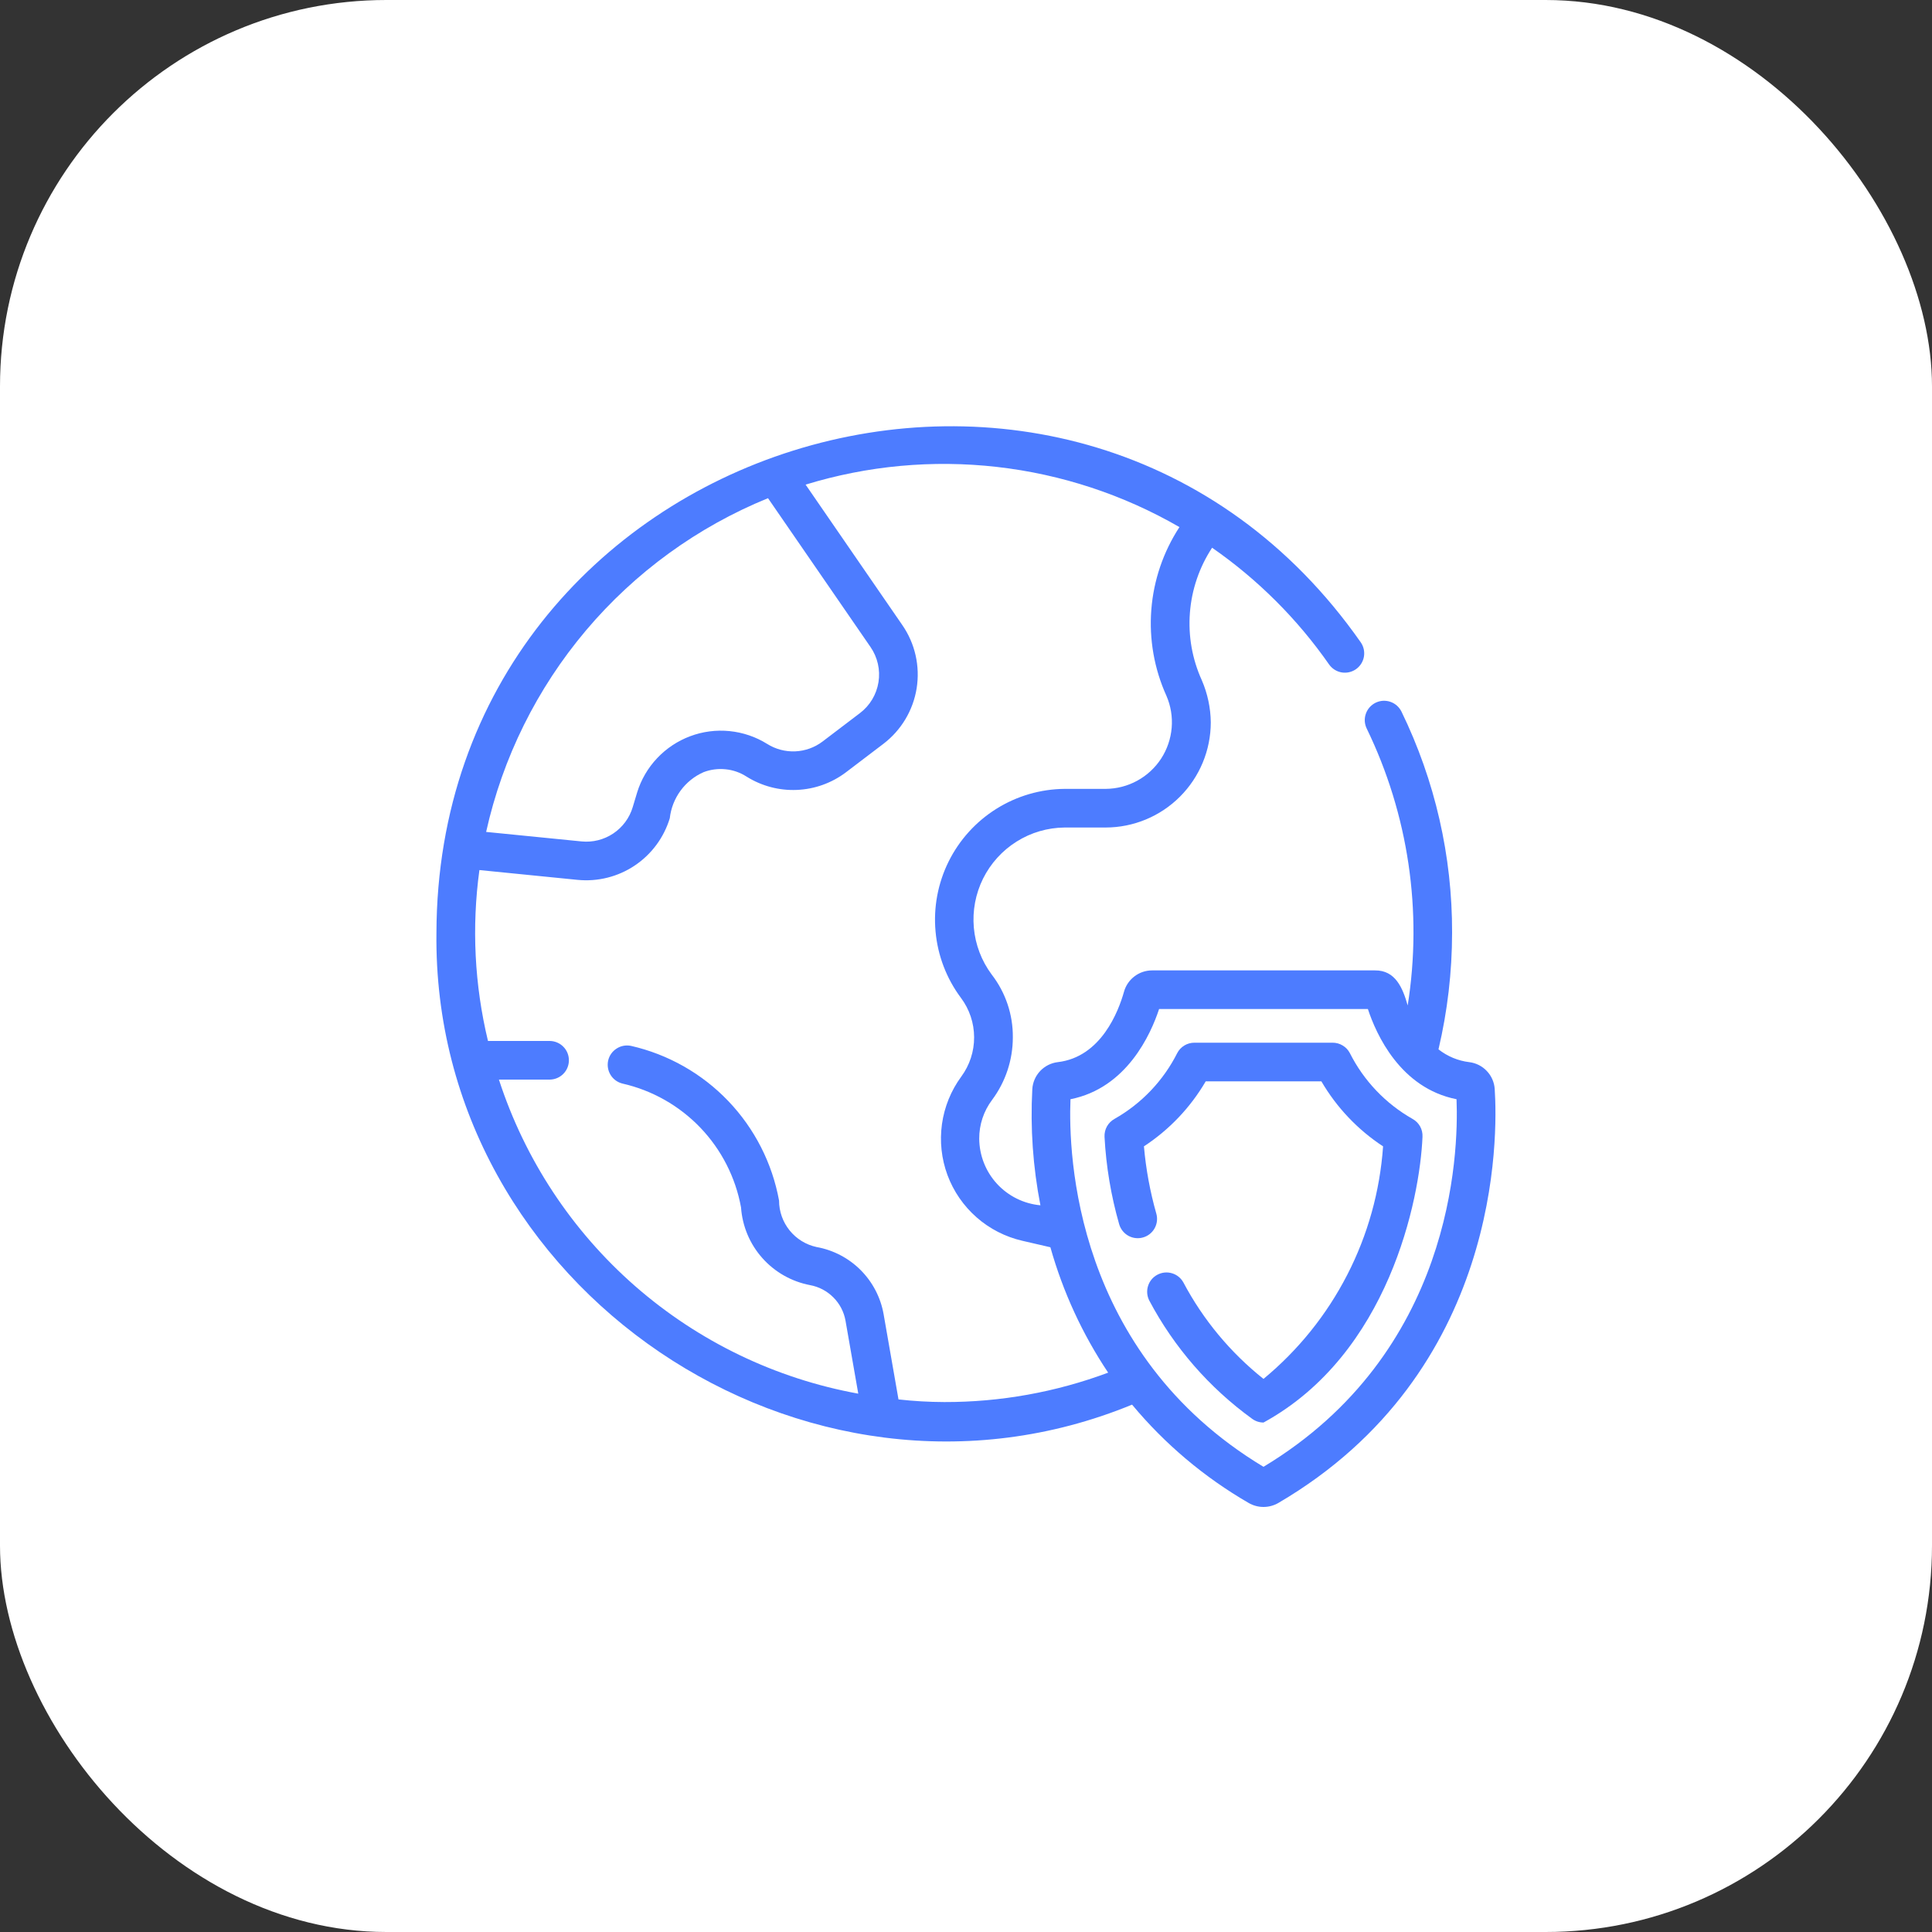
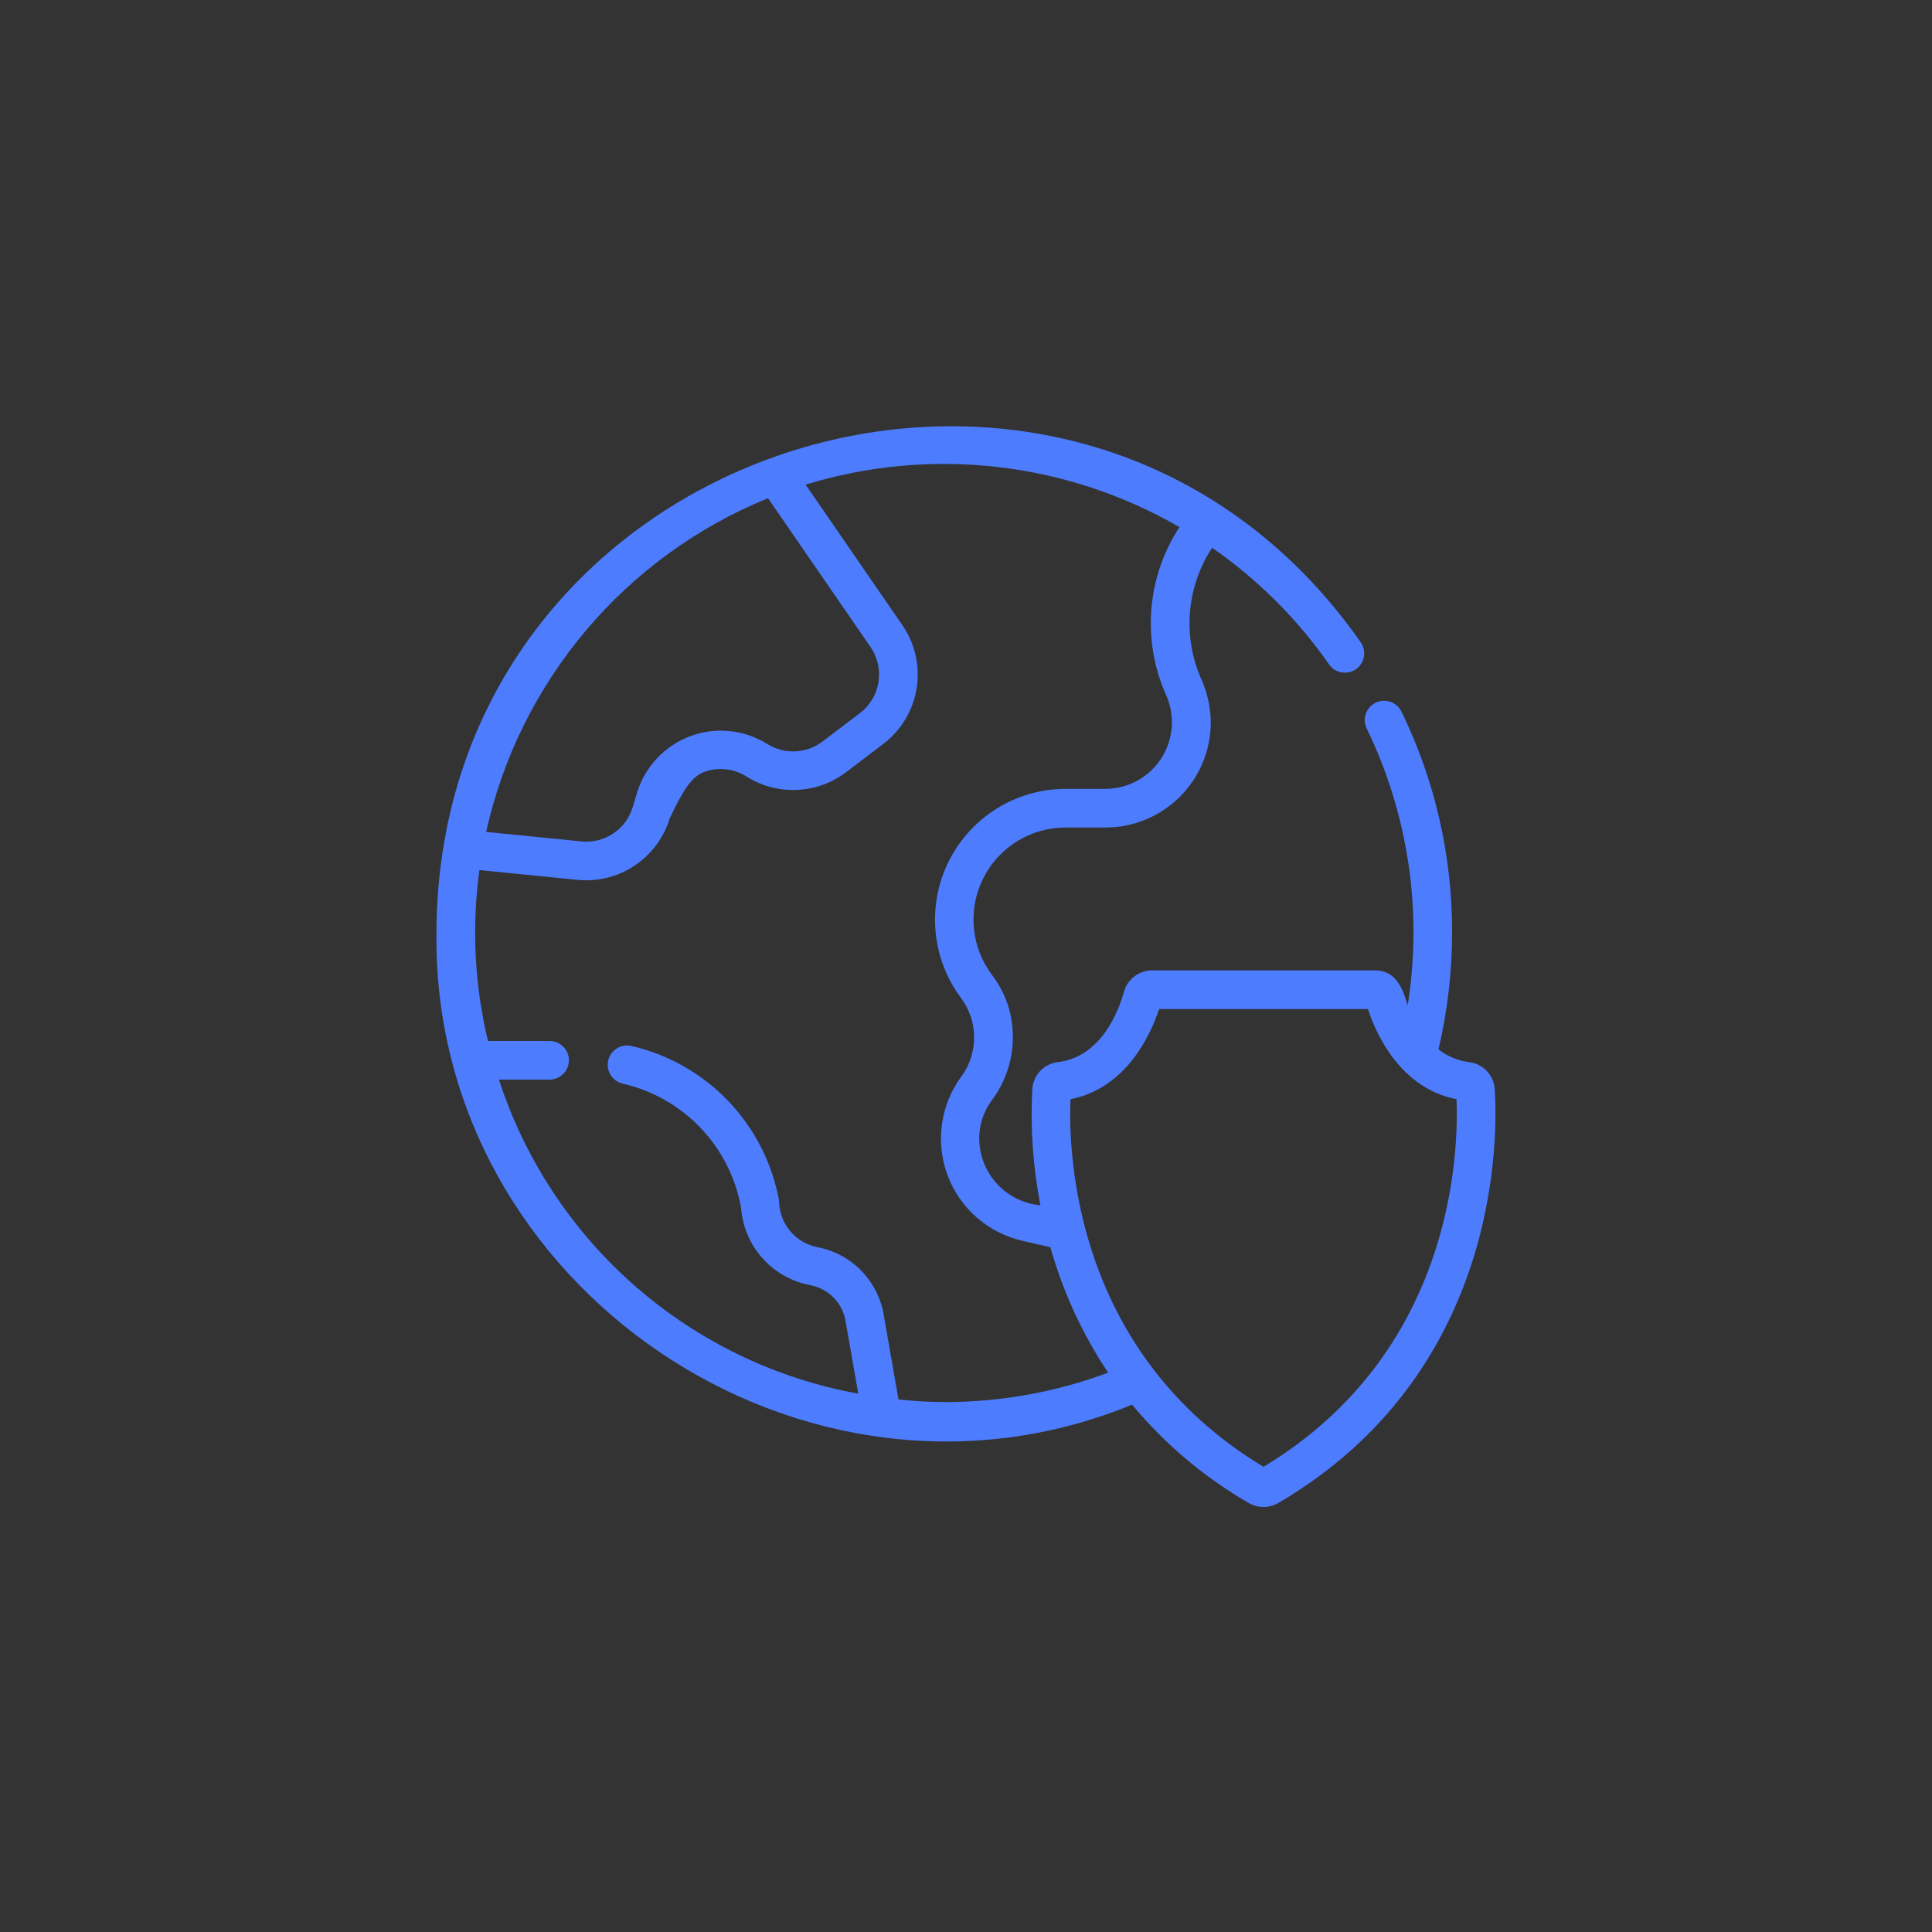
<svg xmlns="http://www.w3.org/2000/svg" width="50" height="50" viewBox="0 0 50 50" fill="none">
  <rect x="0" y="0" width="50" height="50" fill="#333333" stroke="none" />
-   <rect width="50" height="50" rx="10" fill="white" />
-   <path d="M38.683 28.185C38.672 28.01 38.6 27.845 38.479 27.718C38.359 27.59 38.197 27.509 38.023 27.488C37.733 27.453 37.458 27.338 37.228 27.157C37.461 26.168 37.579 25.156 37.58 24.14C37.586 22.157 37.138 20.199 36.27 18.416C36.211 18.297 36.108 18.206 35.983 18.163C35.858 18.12 35.721 18.128 35.602 18.186C35.483 18.244 35.391 18.347 35.348 18.472C35.304 18.597 35.312 18.734 35.37 18.854C36.449 21.078 36.819 23.579 36.431 26.021C36.303 25.57 36.115 25.108 35.583 25.114L29.815 25.114C29.651 25.114 29.491 25.168 29.36 25.268C29.229 25.367 29.133 25.507 29.089 25.666C28.948 26.169 28.498 27.357 27.375 27.488C27.201 27.509 27.04 27.59 26.919 27.718C26.799 27.845 26.727 28.011 26.716 28.186C26.662 29.194 26.733 30.203 26.926 31.193C26.495 31.153 26.095 30.955 25.802 30.637C25.509 30.318 25.346 29.903 25.342 29.47C25.34 29.107 25.458 28.753 25.677 28.463C26.024 27.996 26.212 27.43 26.212 26.848C26.218 26.258 26.024 25.684 25.663 25.218C25.401 24.865 25.242 24.447 25.203 24.009C25.164 23.571 25.247 23.131 25.442 22.737C25.638 22.344 25.939 22.012 26.311 21.779C26.683 21.545 27.113 21.42 27.553 21.416L28.615 21.416C29.336 21.415 30.027 21.128 30.537 20.618C31.047 20.108 31.334 19.417 31.335 18.696C31.331 18.321 31.252 17.95 31.103 17.605C30.854 17.058 30.748 16.456 30.795 15.856C30.841 15.257 31.039 14.678 31.369 14.175C32.551 14.996 33.577 16.02 34.4 17.201C34.477 17.307 34.592 17.38 34.721 17.402C34.851 17.424 34.984 17.394 35.092 17.319C35.199 17.244 35.273 17.13 35.297 17.001C35.321 16.872 35.294 16.738 35.22 16.629C27.898 6.16 11.331 11.35 11.295 24.14C11.184 33.327 20.828 39.835 29.298 36.352C30.146 37.372 31.168 38.233 32.316 38.897C32.432 38.964 32.565 39 32.699 39C32.834 39 32.966 38.964 33.083 38.897C38.862 35.512 38.762 29.381 38.683 28.185ZM19.876 12.893L22.529 16.745C22.712 17.01 22.786 17.337 22.735 17.655C22.684 17.974 22.512 18.261 22.254 18.456L21.287 19.191C21.082 19.346 20.836 19.434 20.581 19.445C20.325 19.456 20.072 19.389 19.855 19.253C19.561 19.069 19.228 18.956 18.883 18.921C18.537 18.886 18.188 18.931 17.863 19.053C17.538 19.174 17.245 19.369 17.007 19.621C16.768 19.874 16.591 20.177 16.489 20.509L16.375 20.888C16.292 21.167 16.114 21.408 15.872 21.57C15.63 21.732 15.339 21.805 15.05 21.776L12.581 21.53C13.008 19.608 13.896 17.818 15.166 16.314C16.436 14.81 18.053 13.636 19.876 12.893ZM24.44 36.285C24.043 36.284 23.647 36.261 23.253 36.217L22.867 34.007C22.79 33.576 22.582 33.178 22.272 32.868C21.962 32.558 21.564 32.35 21.132 32.273C20.858 32.214 20.612 32.062 20.435 31.843C20.259 31.625 20.162 31.352 20.162 31.071C19.985 30.102 19.528 29.206 18.847 28.494C18.166 27.782 17.29 27.286 16.33 27.067C16.201 27.041 16.067 27.065 15.957 27.137C15.846 27.208 15.768 27.319 15.739 27.447C15.711 27.576 15.734 27.71 15.803 27.821C15.873 27.933 15.983 28.012 16.111 28.043C16.88 28.218 17.58 28.615 18.126 29.185C18.671 29.755 19.037 30.473 19.178 31.249C19.212 31.734 19.405 32.195 19.729 32.558C20.052 32.922 20.487 33.168 20.965 33.259C21.194 33.301 21.404 33.412 21.568 33.577C21.732 33.741 21.842 33.952 21.882 34.181L22.212 36.068C20.072 35.679 18.078 34.718 16.44 33.287C14.803 31.856 13.584 30.008 12.912 27.94H14.23C14.361 27.938 14.487 27.885 14.579 27.791C14.672 27.698 14.723 27.571 14.723 27.44C14.723 27.308 14.672 27.182 14.579 27.089C14.487 26.995 14.361 26.942 14.23 26.94H12.629C12.28 25.492 12.205 23.992 12.407 22.517L14.95 22.771C15.471 22.822 15.993 22.691 16.427 22.4C16.862 22.109 17.182 21.676 17.334 21.176C17.363 20.918 17.459 20.672 17.613 20.462C17.766 20.253 17.972 20.087 18.21 19.983C18.391 19.914 18.586 19.889 18.779 19.909C18.972 19.928 19.157 19.993 19.32 20.098C19.709 20.342 20.164 20.463 20.623 20.443C21.082 20.424 21.525 20.265 21.892 19.988L22.86 19.252C23.322 18.901 23.631 18.386 23.723 17.813C23.814 17.24 23.682 16.654 23.352 16.177L20.849 12.542C22.45 12.051 24.136 11.895 25.801 12.084C27.466 12.273 29.074 12.803 30.524 13.641C30.106 14.281 29.855 15.017 29.796 15.78C29.737 16.542 29.871 17.308 30.186 18.005C30.3 18.266 30.347 18.552 30.323 18.836C30.299 19.12 30.205 19.394 30.05 19.633C29.894 19.872 29.681 20.069 29.431 20.205C29.181 20.342 28.9 20.414 28.615 20.416H27.553C26.927 20.421 26.316 20.6 25.786 20.932C25.256 21.264 24.828 21.737 24.55 22.297C24.272 22.858 24.155 23.484 24.212 24.107C24.268 24.73 24.496 25.325 24.87 25.826C25.09 26.12 25.209 26.476 25.21 26.843C25.212 27.21 25.095 27.567 24.878 27.862C24.612 28.224 24.44 28.647 24.378 29.092C24.316 29.537 24.365 29.991 24.521 30.412C24.678 30.834 24.937 31.209 25.275 31.506C25.612 31.802 26.019 32.01 26.457 32.111L27.184 32.279C27.509 33.433 28.013 34.528 28.679 35.524C27.323 36.03 25.887 36.288 24.44 36.285ZM32.699 37.961C27.808 35.015 27.646 29.884 27.704 28.448C29.161 28.159 29.783 26.765 29.997 26.114H35.401C35.615 26.764 36.237 28.159 37.695 28.448C37.752 29.884 37.589 35.016 32.699 37.961Z" fill="#4D7CFF" />
-   <path d="M36.554 28.956C35.857 28.56 35.293 27.968 34.933 27.252C34.89 27.171 34.827 27.104 34.748 27.057C34.671 27.01 34.581 26.985 34.49 26.985H30.91C30.819 26.985 30.729 27.01 30.651 27.057C30.573 27.104 30.509 27.172 30.467 27.253C30.107 27.968 29.542 28.561 28.845 28.956C28.762 29.002 28.694 29.069 28.648 29.151C28.602 29.233 28.581 29.327 28.585 29.421C28.626 30.187 28.753 30.945 28.964 31.683C29.001 31.81 29.087 31.918 29.202 31.982C29.318 32.046 29.455 32.062 29.582 32.025C29.71 31.989 29.818 31.903 29.882 31.787C29.946 31.671 29.962 31.535 29.925 31.407C29.764 30.839 29.656 30.256 29.605 29.667C30.261 29.238 30.808 28.662 31.204 27.985H34.197C34.592 28.662 35.139 29.238 35.794 29.668C35.713 30.828 35.398 31.96 34.865 32.995C34.334 34.029 33.596 34.945 32.699 35.686C31.844 35.005 31.138 34.156 30.626 33.19C30.563 33.075 30.457 32.989 30.331 32.952C30.205 32.914 30.07 32.928 29.953 32.99C29.837 33.051 29.75 33.156 29.711 33.282C29.672 33.407 29.684 33.543 29.744 33.66C30.386 34.87 31.296 35.916 32.406 36.719C32.492 36.782 32.594 36.815 32.7 36.815C35.943 35.039 36.747 31.033 36.814 29.423C36.819 29.328 36.798 29.234 36.752 29.151C36.706 29.069 36.637 29.001 36.554 28.956Z" fill="#4D7CFF" />
+   <path d="M38.683 28.185C38.672 28.01 38.6 27.845 38.479 27.718C38.359 27.59 38.197 27.509 38.023 27.488C37.733 27.453 37.458 27.338 37.228 27.157C37.461 26.168 37.579 25.156 37.58 24.14C37.586 22.157 37.138 20.199 36.27 18.416C36.211 18.297 36.108 18.206 35.983 18.163C35.858 18.12 35.721 18.128 35.602 18.186C35.483 18.244 35.391 18.347 35.348 18.472C35.304 18.597 35.312 18.734 35.37 18.854C36.449 21.078 36.819 23.579 36.431 26.021C36.303 25.57 36.115 25.108 35.583 25.114L29.815 25.114C29.651 25.114 29.491 25.168 29.36 25.268C29.229 25.367 29.133 25.507 29.089 25.666C28.948 26.169 28.498 27.357 27.375 27.488C27.201 27.509 27.04 27.59 26.919 27.718C26.799 27.845 26.727 28.011 26.716 28.186C26.662 29.194 26.733 30.203 26.926 31.193C26.495 31.153 26.095 30.955 25.802 30.637C25.509 30.318 25.346 29.903 25.342 29.47C25.34 29.107 25.458 28.753 25.677 28.463C26.024 27.996 26.212 27.43 26.212 26.848C26.218 26.258 26.024 25.684 25.663 25.218C25.401 24.865 25.242 24.447 25.203 24.009C25.164 23.571 25.247 23.131 25.442 22.737C25.638 22.344 25.939 22.012 26.311 21.779C26.683 21.545 27.113 21.42 27.553 21.416L28.615 21.416C29.336 21.415 30.027 21.128 30.537 20.618C31.047 20.108 31.334 19.417 31.335 18.696C31.331 18.321 31.252 17.95 31.103 17.605C30.854 17.058 30.748 16.456 30.795 15.856C30.841 15.257 31.039 14.678 31.369 14.175C32.551 14.996 33.577 16.02 34.4 17.201C34.477 17.307 34.592 17.38 34.721 17.402C34.851 17.424 34.984 17.394 35.092 17.319C35.199 17.244 35.273 17.13 35.297 17.001C35.321 16.872 35.294 16.738 35.22 16.629C27.898 6.16 11.331 11.35 11.295 24.14C11.184 33.327 20.828 39.835 29.298 36.352C30.146 37.372 31.168 38.233 32.316 38.897C32.432 38.964 32.565 39 32.699 39C32.834 39 32.966 38.964 33.083 38.897C38.862 35.512 38.762 29.381 38.683 28.185ZM19.876 12.893L22.529 16.745C22.712 17.01 22.786 17.337 22.735 17.655C22.684 17.974 22.512 18.261 22.254 18.456L21.287 19.191C21.082 19.346 20.836 19.434 20.581 19.445C20.325 19.456 20.072 19.389 19.855 19.253C19.561 19.069 19.228 18.956 18.883 18.921C18.537 18.886 18.188 18.931 17.863 19.053C17.538 19.174 17.245 19.369 17.007 19.621C16.768 19.874 16.591 20.177 16.489 20.509L16.375 20.888C16.292 21.167 16.114 21.408 15.872 21.57C15.63 21.732 15.339 21.805 15.05 21.776L12.581 21.53C13.008 19.608 13.896 17.818 15.166 16.314C16.436 14.81 18.053 13.636 19.876 12.893ZM24.44 36.285C24.043 36.284 23.647 36.261 23.253 36.217L22.867 34.007C22.79 33.576 22.582 33.178 22.272 32.868C21.962 32.558 21.564 32.35 21.132 32.273C20.858 32.214 20.612 32.062 20.435 31.843C20.259 31.625 20.162 31.352 20.162 31.071C19.985 30.102 19.528 29.206 18.847 28.494C18.166 27.782 17.29 27.286 16.33 27.067C16.201 27.041 16.067 27.065 15.957 27.137C15.846 27.208 15.768 27.319 15.739 27.447C15.711 27.576 15.734 27.71 15.803 27.821C15.873 27.933 15.983 28.012 16.111 28.043C16.88 28.218 17.58 28.615 18.126 29.185C18.671 29.755 19.037 30.473 19.178 31.249C19.212 31.734 19.405 32.195 19.729 32.558C20.052 32.922 20.487 33.168 20.965 33.259C21.194 33.301 21.404 33.412 21.568 33.577C21.732 33.741 21.842 33.952 21.882 34.181L22.212 36.068C20.072 35.679 18.078 34.718 16.44 33.287C14.803 31.856 13.584 30.008 12.912 27.94H14.23C14.361 27.938 14.487 27.885 14.579 27.791C14.672 27.698 14.723 27.571 14.723 27.44C14.723 27.308 14.672 27.182 14.579 27.089C14.487 26.995 14.361 26.942 14.23 26.94H12.629C12.28 25.492 12.205 23.992 12.407 22.517L14.95 22.771C15.471 22.822 15.993 22.691 16.427 22.4C16.862 22.109 17.182 21.676 17.334 21.176C17.766 20.253 17.972 20.087 18.21 19.983C18.391 19.914 18.586 19.889 18.779 19.909C18.972 19.928 19.157 19.993 19.32 20.098C19.709 20.342 20.164 20.463 20.623 20.443C21.082 20.424 21.525 20.265 21.892 19.988L22.86 19.252C23.322 18.901 23.631 18.386 23.723 17.813C23.814 17.24 23.682 16.654 23.352 16.177L20.849 12.542C22.45 12.051 24.136 11.895 25.801 12.084C27.466 12.273 29.074 12.803 30.524 13.641C30.106 14.281 29.855 15.017 29.796 15.78C29.737 16.542 29.871 17.308 30.186 18.005C30.3 18.266 30.347 18.552 30.323 18.836C30.299 19.12 30.205 19.394 30.05 19.633C29.894 19.872 29.681 20.069 29.431 20.205C29.181 20.342 28.9 20.414 28.615 20.416H27.553C26.927 20.421 26.316 20.6 25.786 20.932C25.256 21.264 24.828 21.737 24.55 22.297C24.272 22.858 24.155 23.484 24.212 24.107C24.268 24.73 24.496 25.325 24.87 25.826C25.09 26.12 25.209 26.476 25.21 26.843C25.212 27.21 25.095 27.567 24.878 27.862C24.612 28.224 24.44 28.647 24.378 29.092C24.316 29.537 24.365 29.991 24.521 30.412C24.678 30.834 24.937 31.209 25.275 31.506C25.612 31.802 26.019 32.01 26.457 32.111L27.184 32.279C27.509 33.433 28.013 34.528 28.679 35.524C27.323 36.03 25.887 36.288 24.44 36.285ZM32.699 37.961C27.808 35.015 27.646 29.884 27.704 28.448C29.161 28.159 29.783 26.765 29.997 26.114H35.401C35.615 26.764 36.237 28.159 37.695 28.448C37.752 29.884 37.589 35.016 32.699 37.961Z" fill="#4D7CFF" />
</svg>